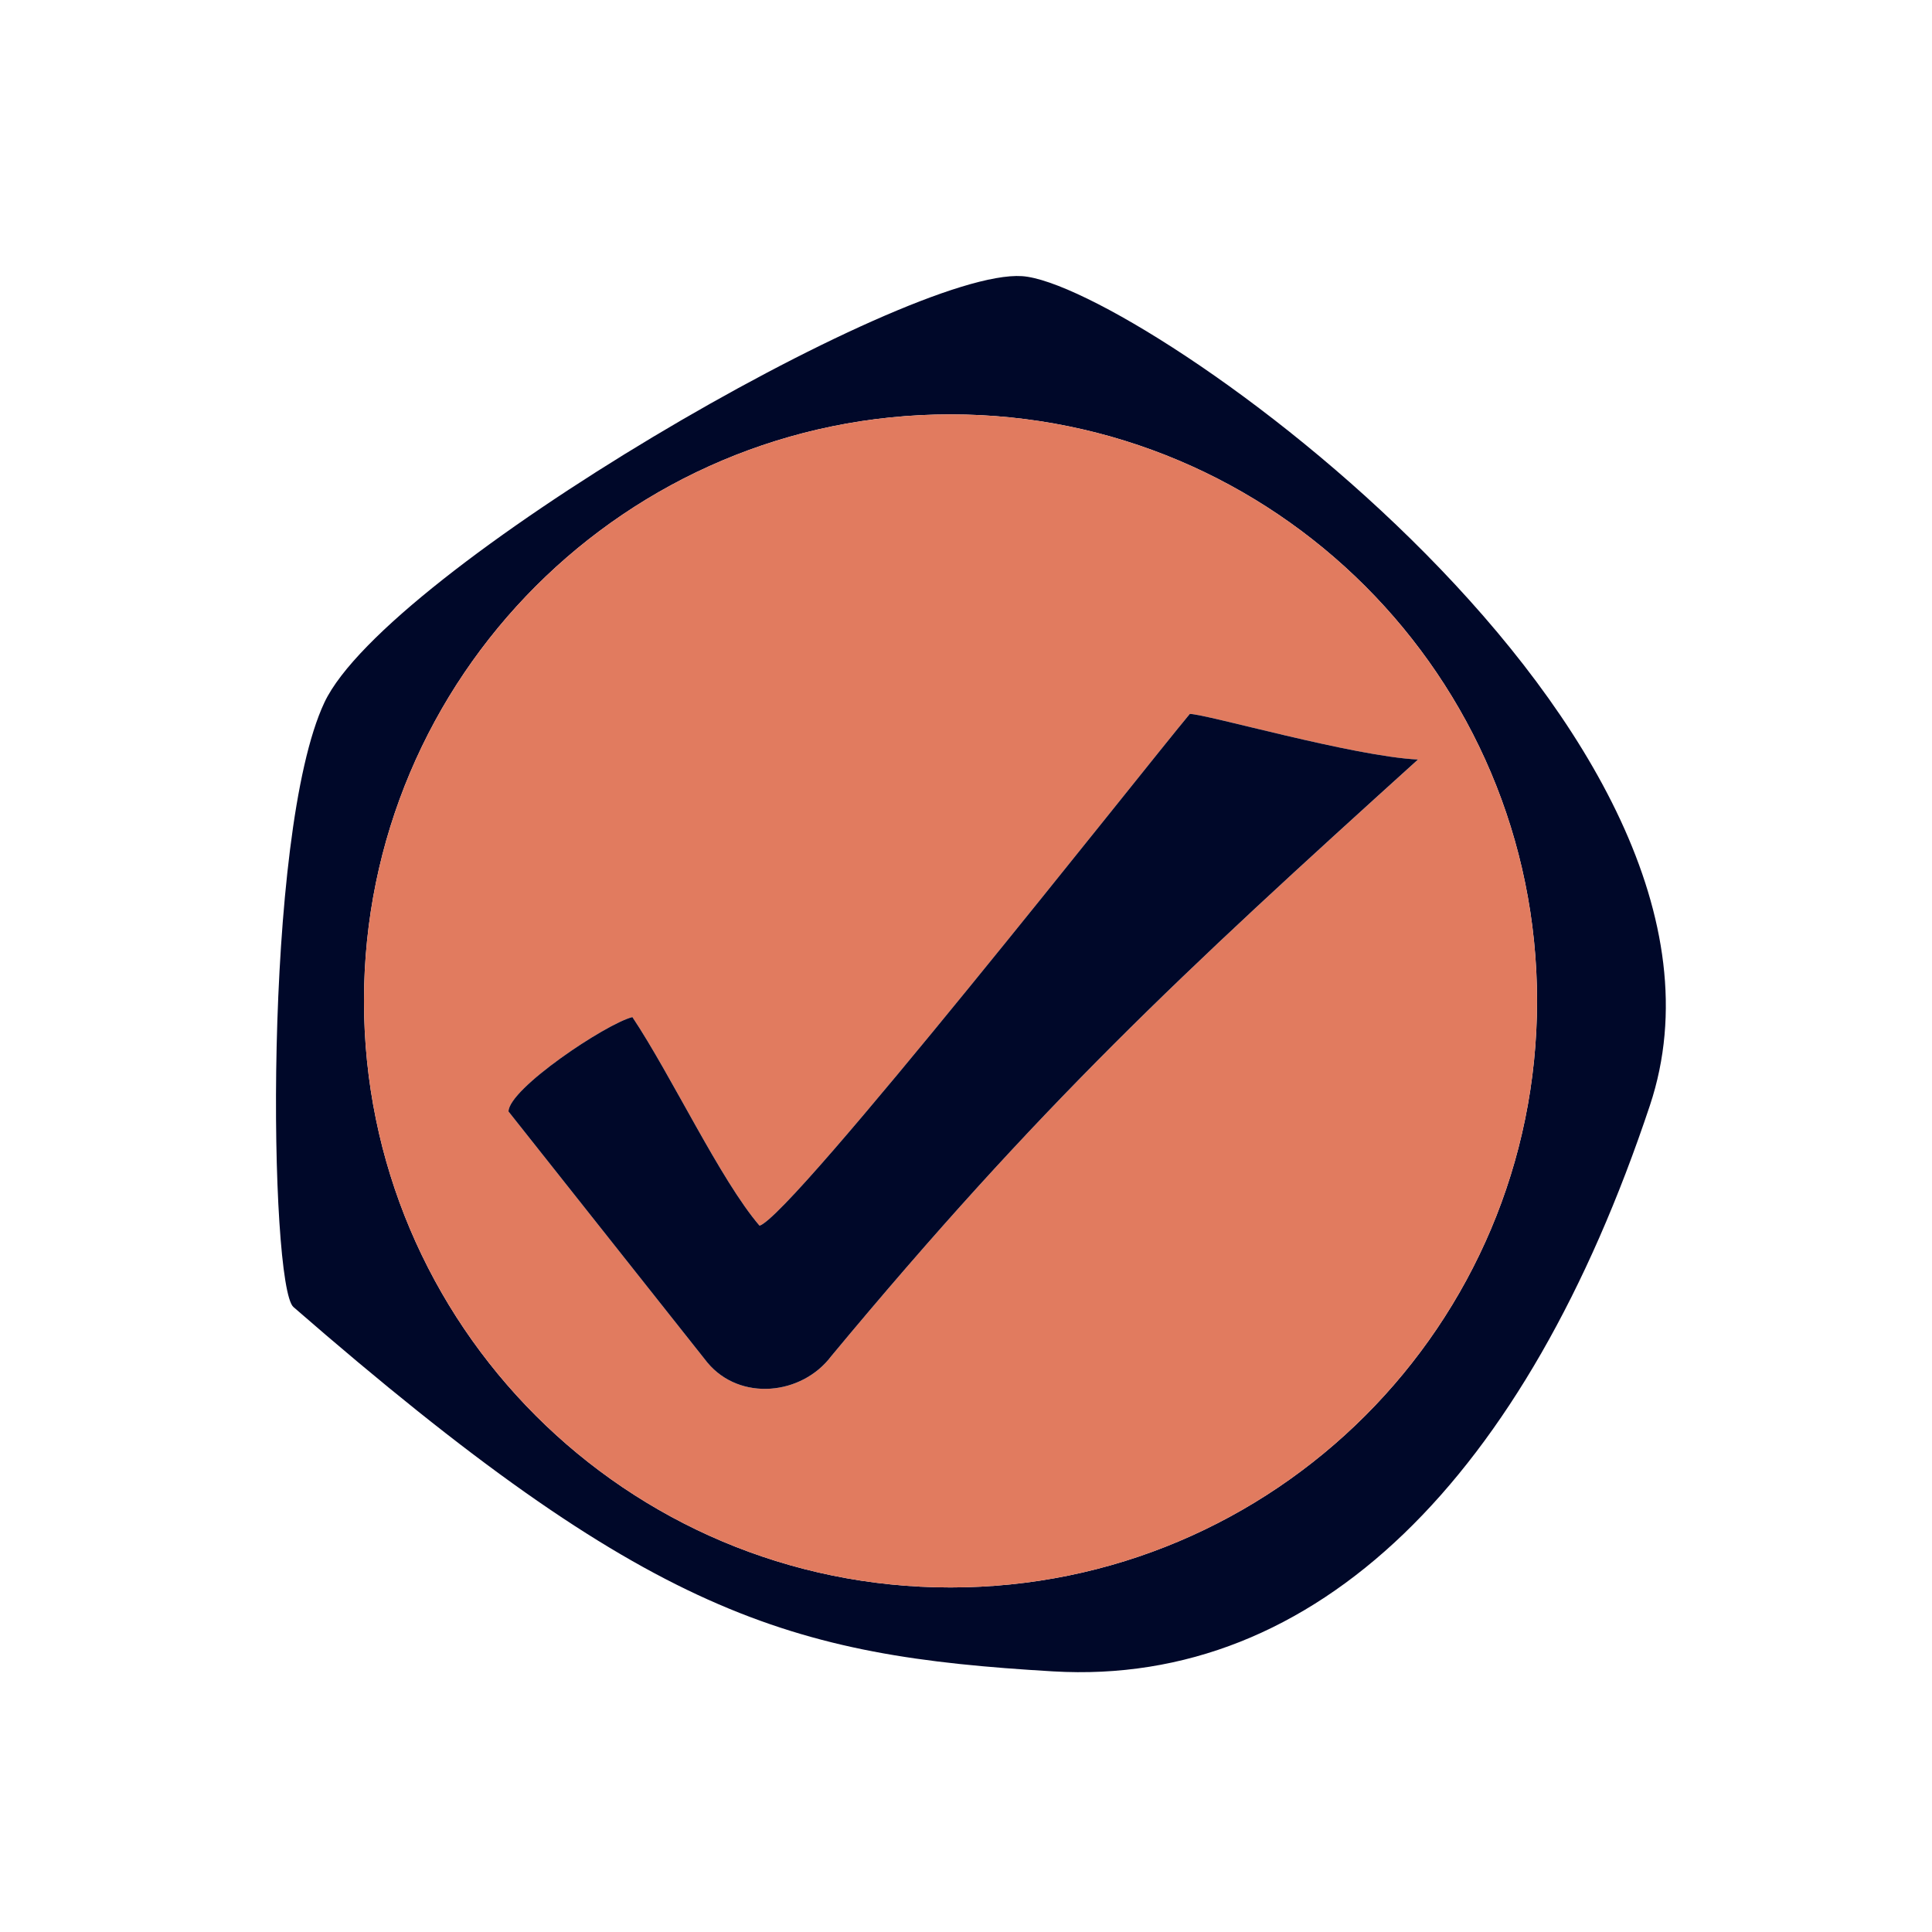
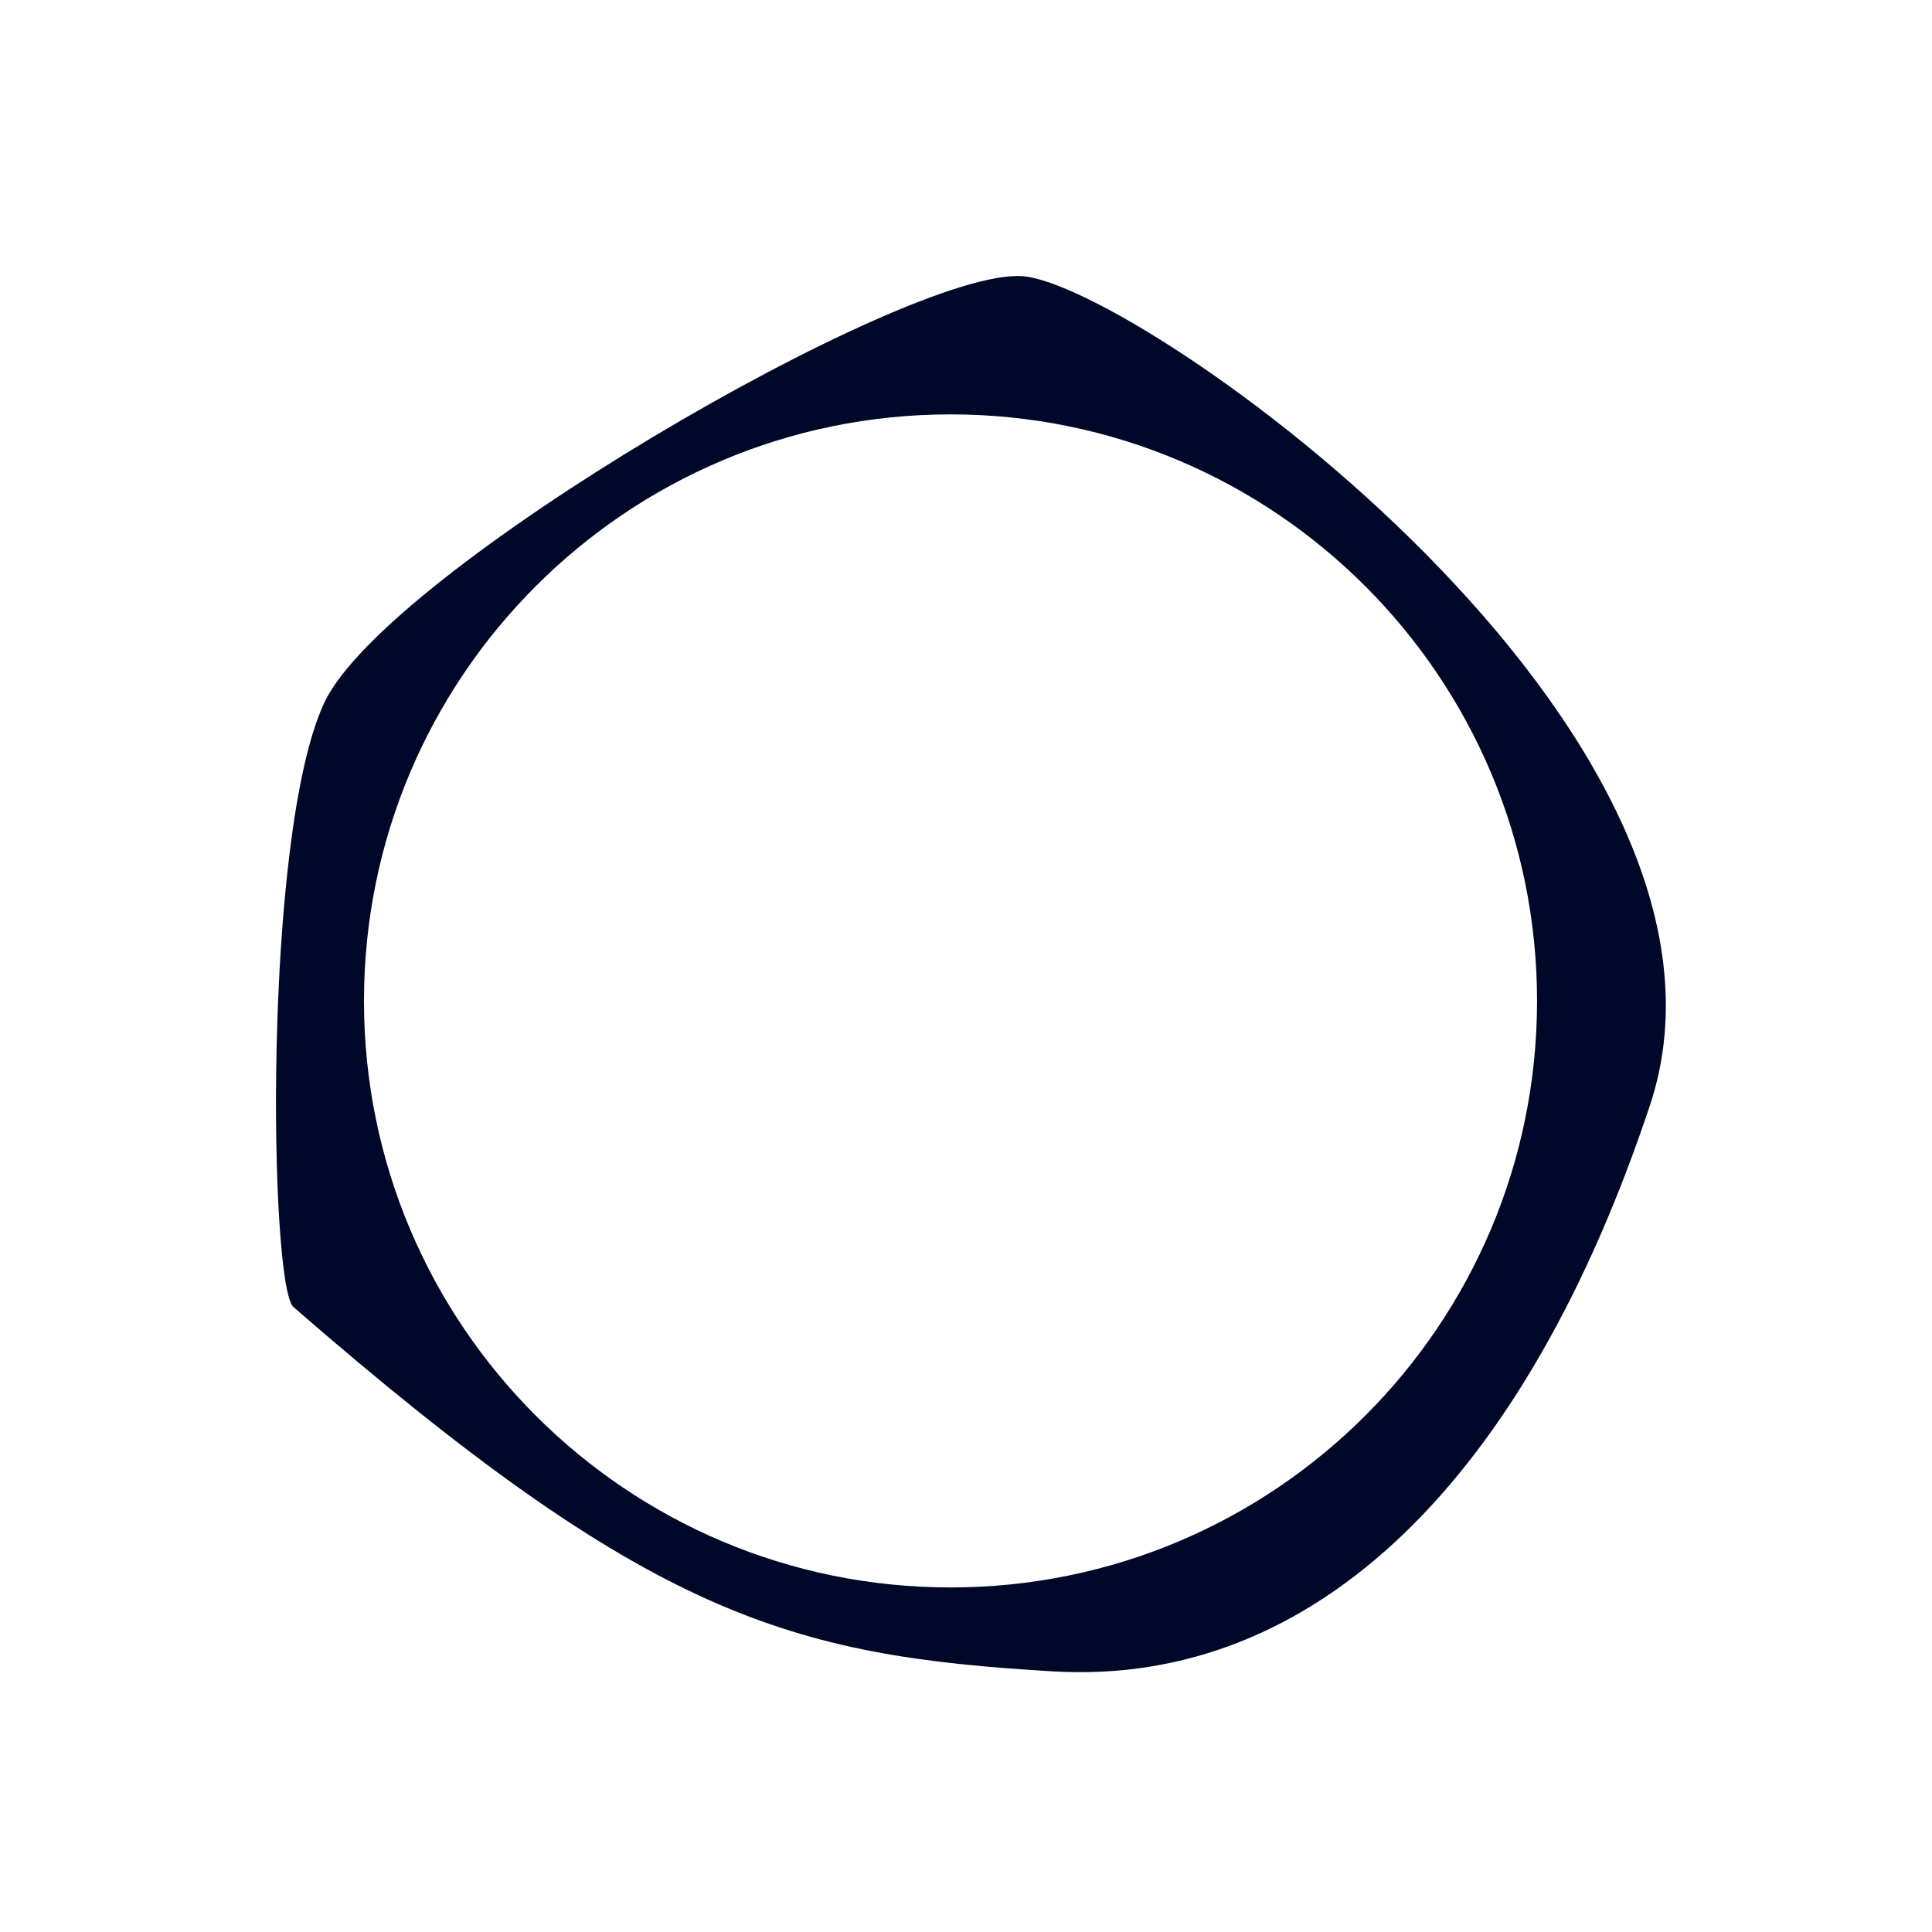
<svg xmlns="http://www.w3.org/2000/svg" height="70" viewBox="0 0 70 70" width="70">
  <g fill="none" fill-rule="evenodd">
    <path d="m34.439 57.516c-11.737 0-21.251-9.514-21.251-21.251 0-11.736 9.514-21.251 21.251-21.251 11.736 0 21.251 9.515 21.251 21.251 0 11.737-9.515 21.251-21.251 21.251m2.591-47.511c-4.212-.28-23.028 10.673-25.276 15.447-2.245 4.773-1.996 21.145-1.122 21.904 12.918 11.234 17.973 12.638 27.522 13.201 9.548.561 17.131-7.022 21.624-20.502s-18.535-29.769-22.748-30.05" fill="#000829" />
-     <path d="m30.12 49.133c-1.063 1.418-3.307 1.653-4.488.236l-7.205-9.095-.002.002c0-.828 3.544-3.189 4.488-3.425 1.418 2.127 3.189 5.905 4.607 7.558 1.182-.353 13.818-16.416 15.589-18.542.591 0 5.907 1.536 8.268 1.654-8.621 7.794-13.699 12.518-21.257 21.612m4.319-34.119c-11.737 0-21.251 9.515-21.251 21.251 0 11.737 9.514 21.251 21.251 21.251s21.251-9.514 21.251-21.251c0-11.736-9.514-21.251-21.251-21.251" fill="#e17b5f" />
-     <path d="m27.52 44.409c-1.418-1.653-3.189-5.432-4.607-7.558-.945.235-4.489 2.597-4.489 3.425l.002-.002 7.205 9.095c1.182 1.417 3.425 1.182 4.489-.236 7.557-9.095 12.635-13.818 21.256-21.613-2.361-.118-7.676-1.653-8.267-1.653-1.772 2.126-14.407 18.188-15.589 18.542" fill="#000829" />
  </g>
</svg>